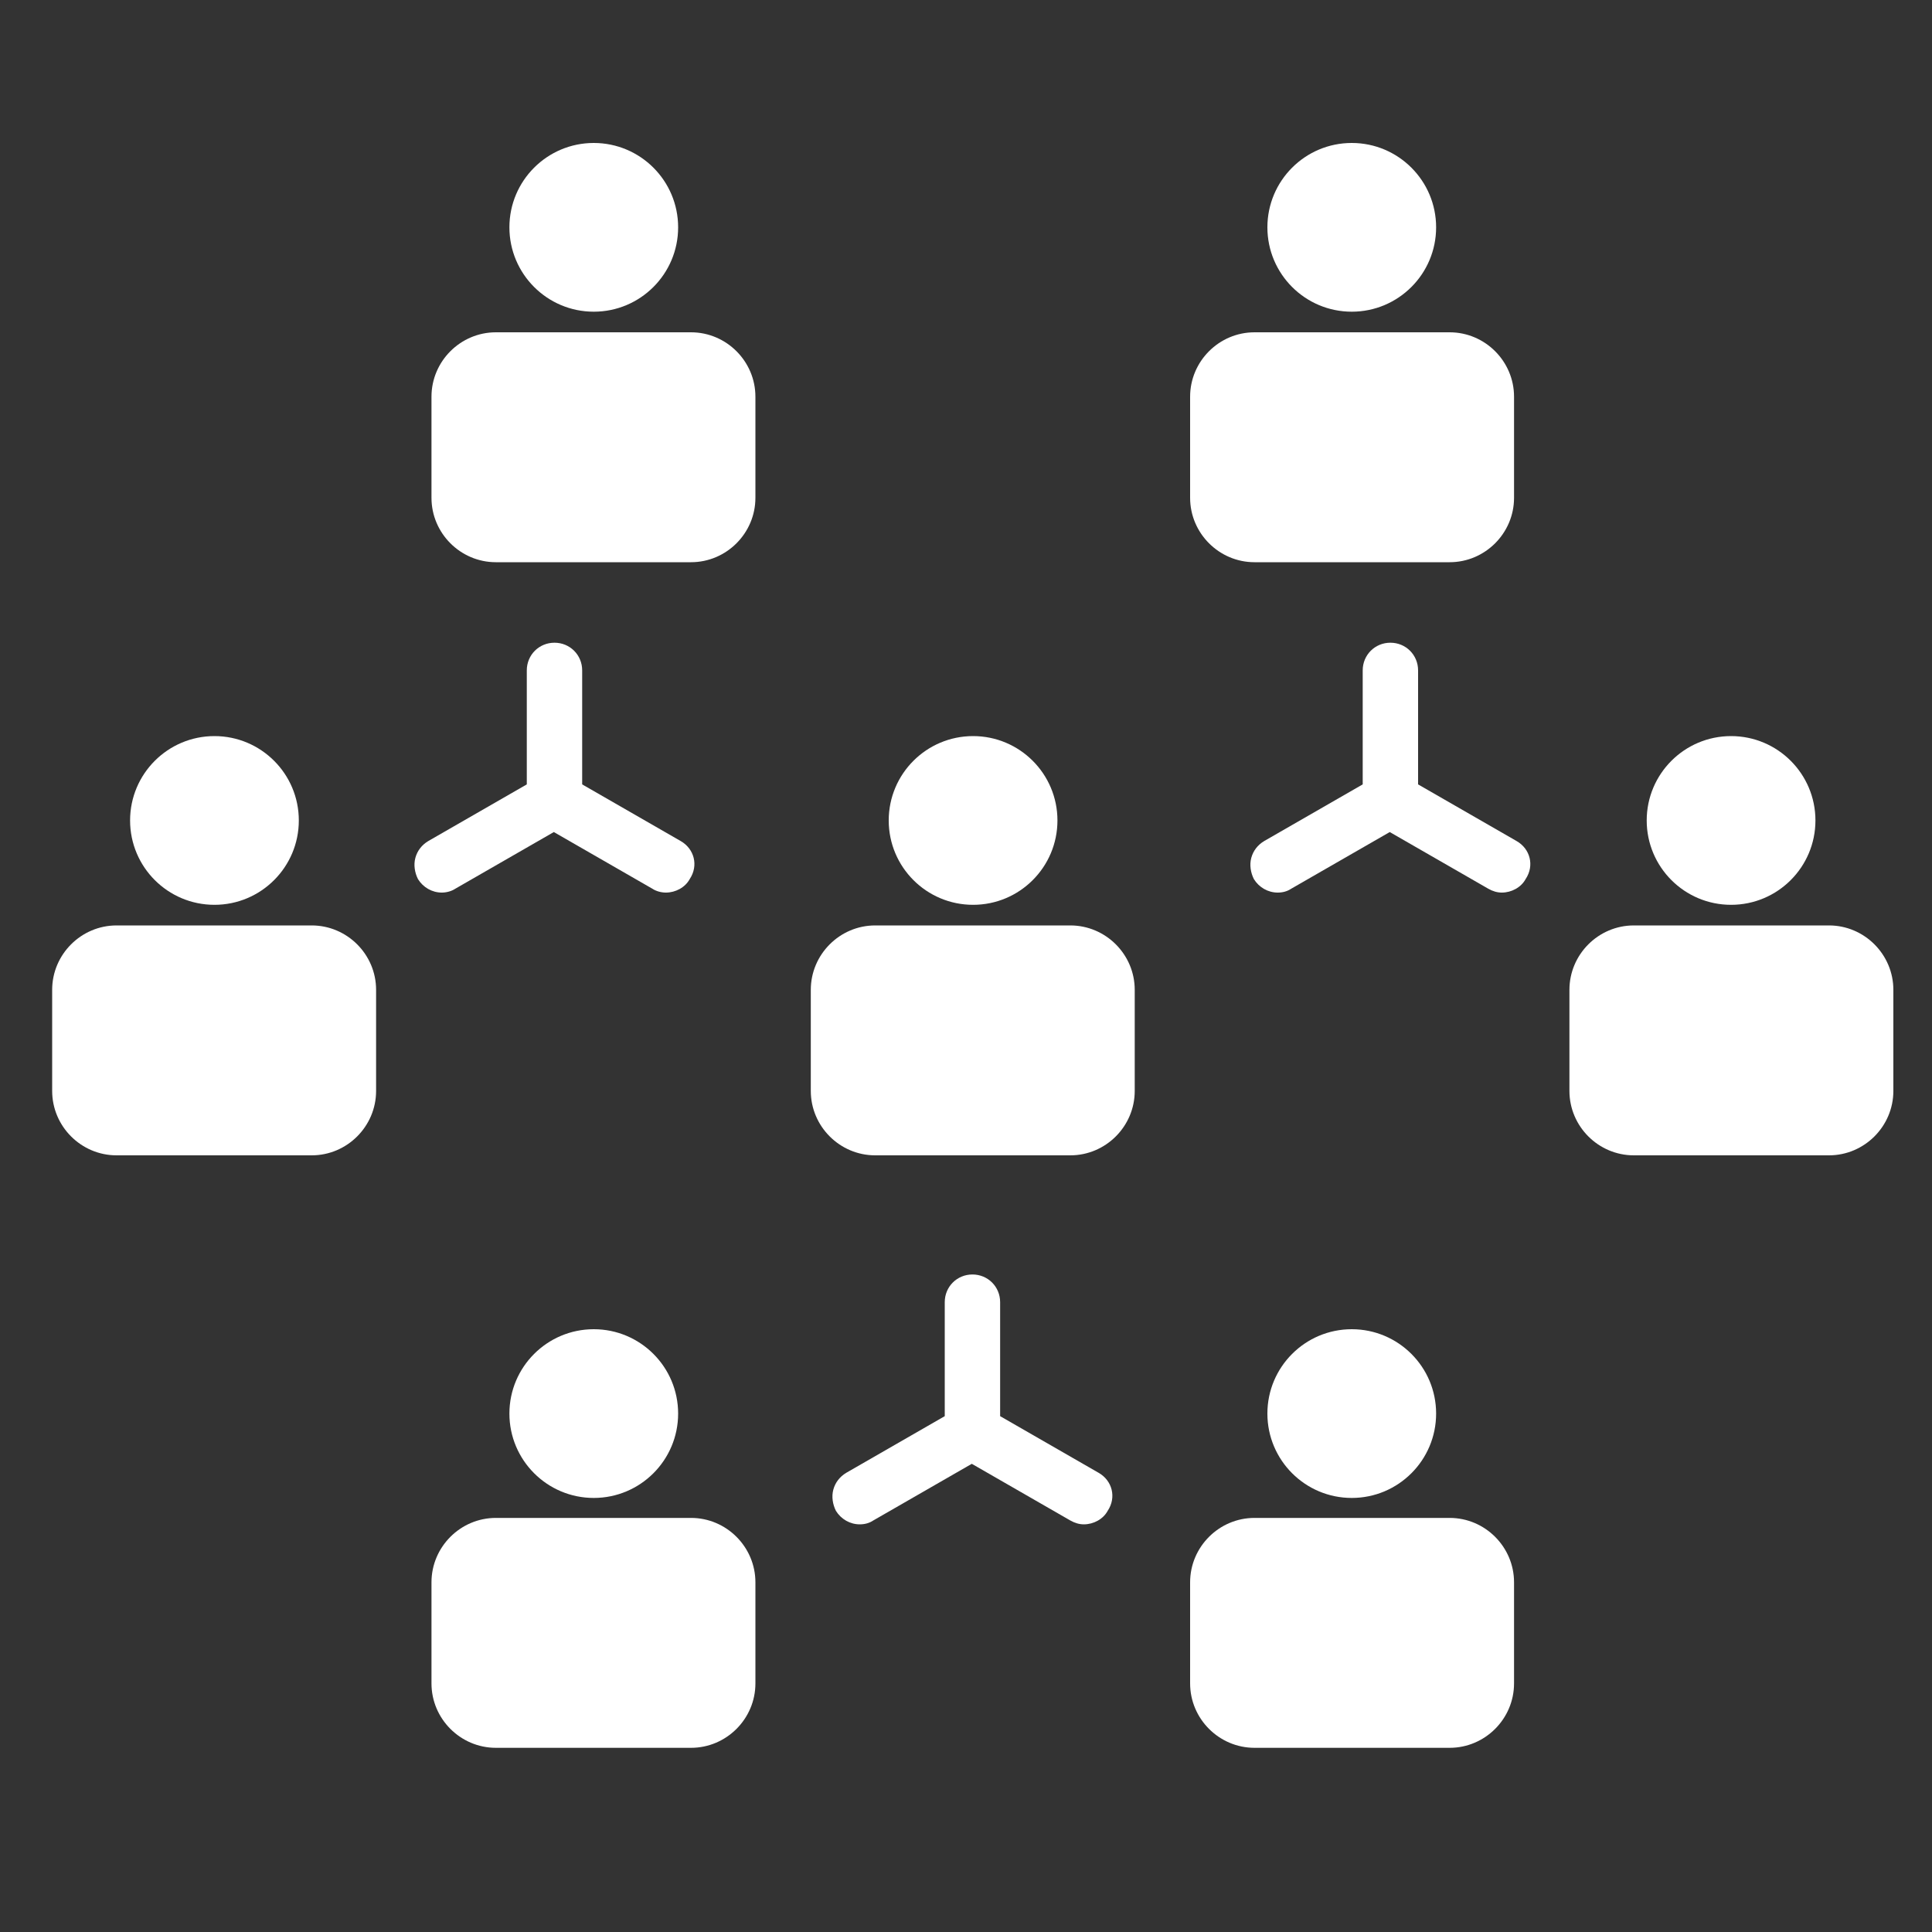
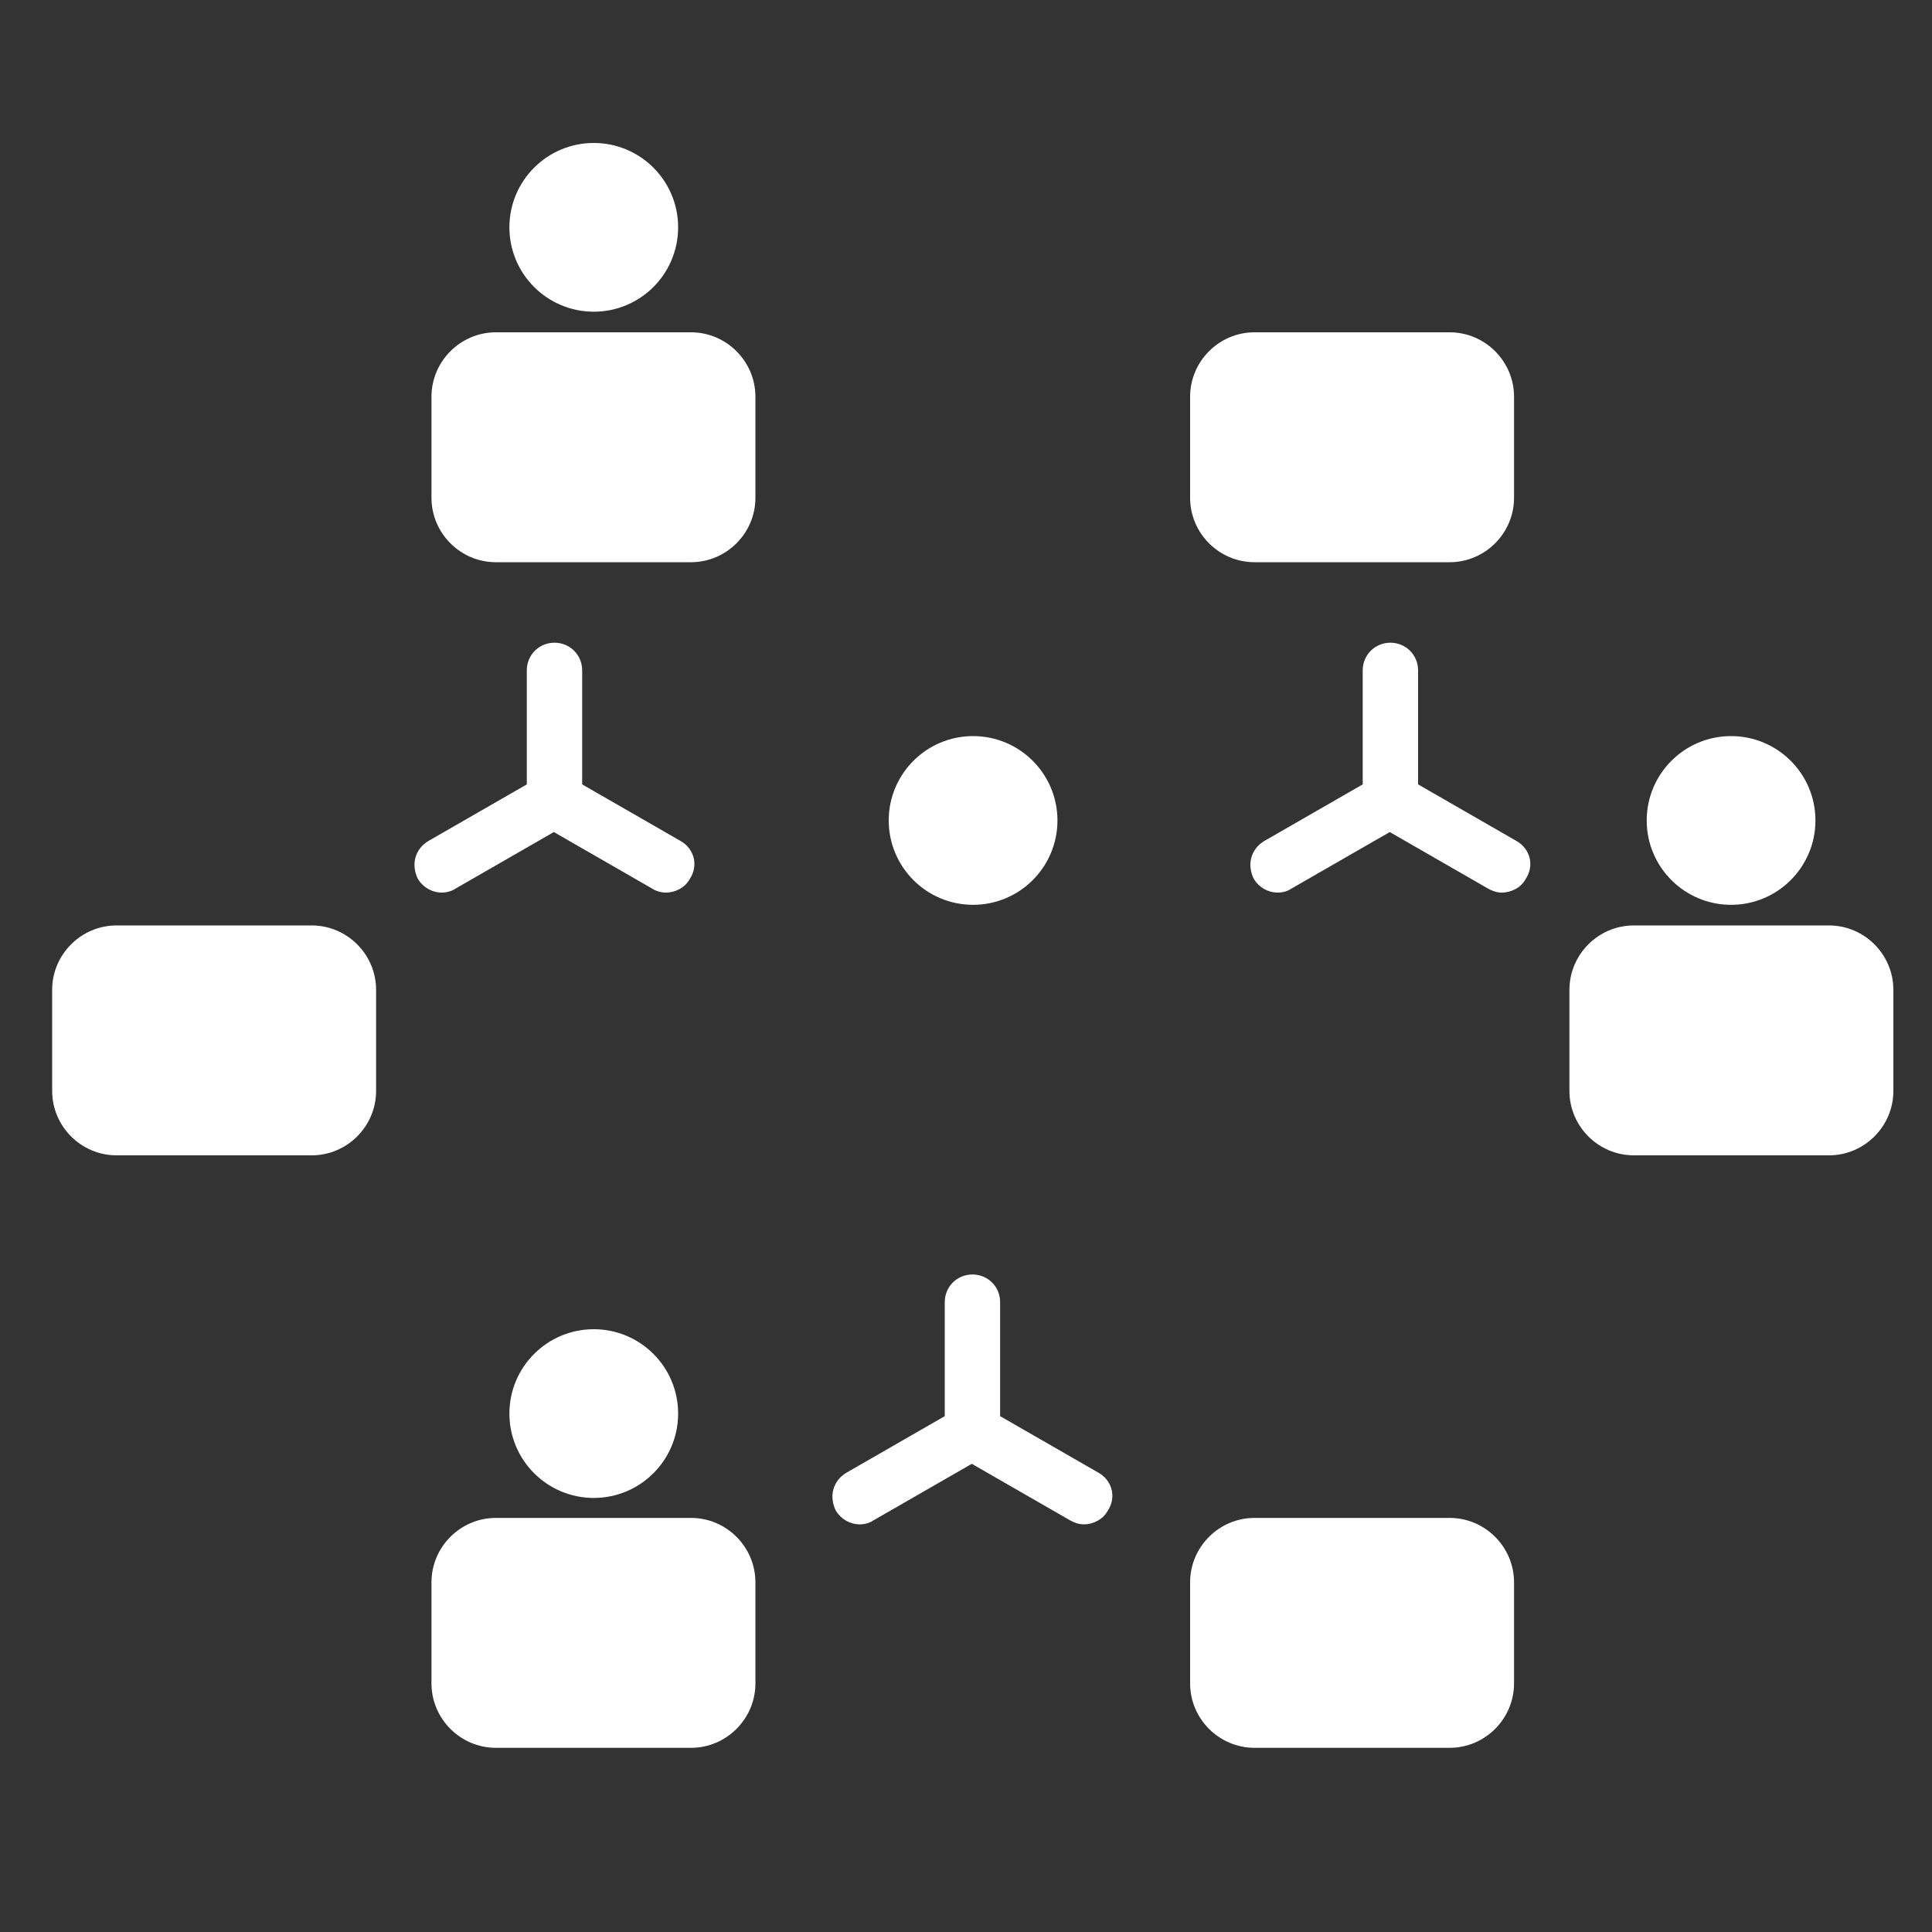
<svg xmlns="http://www.w3.org/2000/svg" version="1.1" id="Layer_1" x="0px" y="0px" viewBox="0 0 300 300" style="enable-background:new 0 0 300 300;" xml:space="preserve">
  <rect x="0" y="0" width="300" height="300" fill="#333333" stroke="none" />
  <style type="text/css">
	.st0{fill:#FFFFFF;}
</style>
  <g>
    <path class="st0" d="M235.5,130.6l-15.3-8.8v-17.7c0-2.4-1.9-4.3-4.3-4.3c-2.4,0-4.3,1.9-4.3,4.3v17.7l-15.3,8.8   c-1,0.6-1.7,1.5-2,2.6s-0.1,2.3,0.4,3.3c0.8,1.3,2.2,2.1,3.7,2.1c0.8,0,1.5-0.2,2.1-0.6l15.3-8.8l15.3,8.8c0.7,0.4,1.4,0.6,2.1,0.6   c1.5,0,3-0.8,3.7-2.1C238.3,134.4,237.6,131.8,235.5,130.6z" />
    <path class="st0" d="M105.7,130.6l-15.3-8.8v-17.7c0-2.4-1.9-4.3-4.3-4.3s-4.3,1.9-4.3,4.3v17.7l-15.3,8.8c-1,0.6-1.7,1.5-2,2.6   s-0.1,2.3,0.4,3.3c0.8,1.3,2.2,2.1,3.7,2.1c0.7,0,1.5-0.2,2.1-0.6l15.3-8.8l15.3,8.8c0.6,0.4,1.4,0.6,2.1,0.6c1.5,0,3-0.8,3.7-2.1   C108.5,134.4,107.8,131.8,105.7,130.6z" />
  </g>
  <g>
    <g>
      <path class="st0" d="M107.3,87.3H77c-5.5,0-10-4.5-10-10V61.6c0-5.5,4.5-10,10-10h30.3c5.5,0,10,4.5,10,10v15.7    C117.3,82.8,112.8,87.3,107.3,87.3z" />
      <circle class="st0" cx="92.2" cy="35.3" r="13.1" />
    </g>
    <g>
      <path class="st0" d="M225.1,87.3h-30.3c-5.5,0-10-4.5-10-10V61.6c0-5.5,4.5-10,10-10h30.3c5.5,0,10,4.5,10,10v15.7    C235.1,82.8,230.6,87.3,225.1,87.3z" />
-       <circle class="st0" cx="209.9" cy="35.3" r="13.1" />
    </g>
  </g>
  <g>
    <path class="st0" d="M170.6,228.7l-15.3-8.8v-17.7c0-2.4-1.9-4.3-4.3-4.3c-2.4,0-4.3,1.9-4.3,4.3v17.7l-15.3,8.8   c-1,0.6-1.7,1.5-2,2.6s-0.1,2.3,0.4,3.3c0.8,1.3,2.2,2.1,3.7,2.1c0.8,0,1.5-0.2,2.1-0.6l15.3-8.8l15.3,8.8c0.7,0.4,1.4,0.6,2.1,0.6   c1.5,0,3-0.8,3.7-2.1C173.4,232.5,172.7,229.9,170.6,228.7z" />
  </g>
  <g>
    <g>
      <path class="st0" d="M107.3,271.4H77c-5.5,0-10-4.5-10-10v-15.7c0-5.5,4.5-10,10-10h30.3c5.5,0,10,4.5,10,10v15.7    C117.3,266.9,112.8,271.4,107.3,271.4z" />
      <circle class="st0" cx="92.2" cy="219.5" r="13.1" />
    </g>
    <g>
      <path class="st0" d="M225.1,271.4h-30.3c-5.5,0-10-4.5-10-10v-15.7c0-5.5,4.5-10,10-10h30.3c5.5,0,10,4.5,10,10v15.7    C235.1,266.9,230.6,271.4,225.1,271.4z" />
-       <circle class="st0" cx="209.9" cy="219.5" r="13.1" />
    </g>
  </g>
  <g>
    <g>
      <path class="st0" d="M48.4,179.4H18.1c-5.5,0-10-4.5-10-10v-15.7c0-5.5,4.5-10,10-10h30.3c5.5,0,10,4.5,10,10v15.7    C58.4,174.9,53.9,179.4,48.4,179.4z" />
-       <circle class="st0" cx="33.3" cy="127.4" r="13.1" />
    </g>
    <g>
      <path class="st0" d="M284,179.4h-30.3c-5.5,0-10-4.5-10-10v-15.7c0-5.5,4.5-10,10-10H284c5.5,0,10,4.5,10,10v15.7    C294,174.9,289.5,179.4,284,179.4z" />
      <circle class="st0" cx="268.8" cy="127.4" r="13.1" />
    </g>
  </g>
  <g>
-     <path class="st0" d="M166.2,179.4h-30.3c-5.5,0-10-4.5-10-10v-15.7c0-5.5,4.5-10,10-10h30.3c5.5,0,10,4.5,10,10v15.7   C176.2,174.9,171.7,179.4,166.2,179.4z" />
    <circle class="st0" cx="151.1" cy="127.4" r="13.1" />
  </g>
</svg>